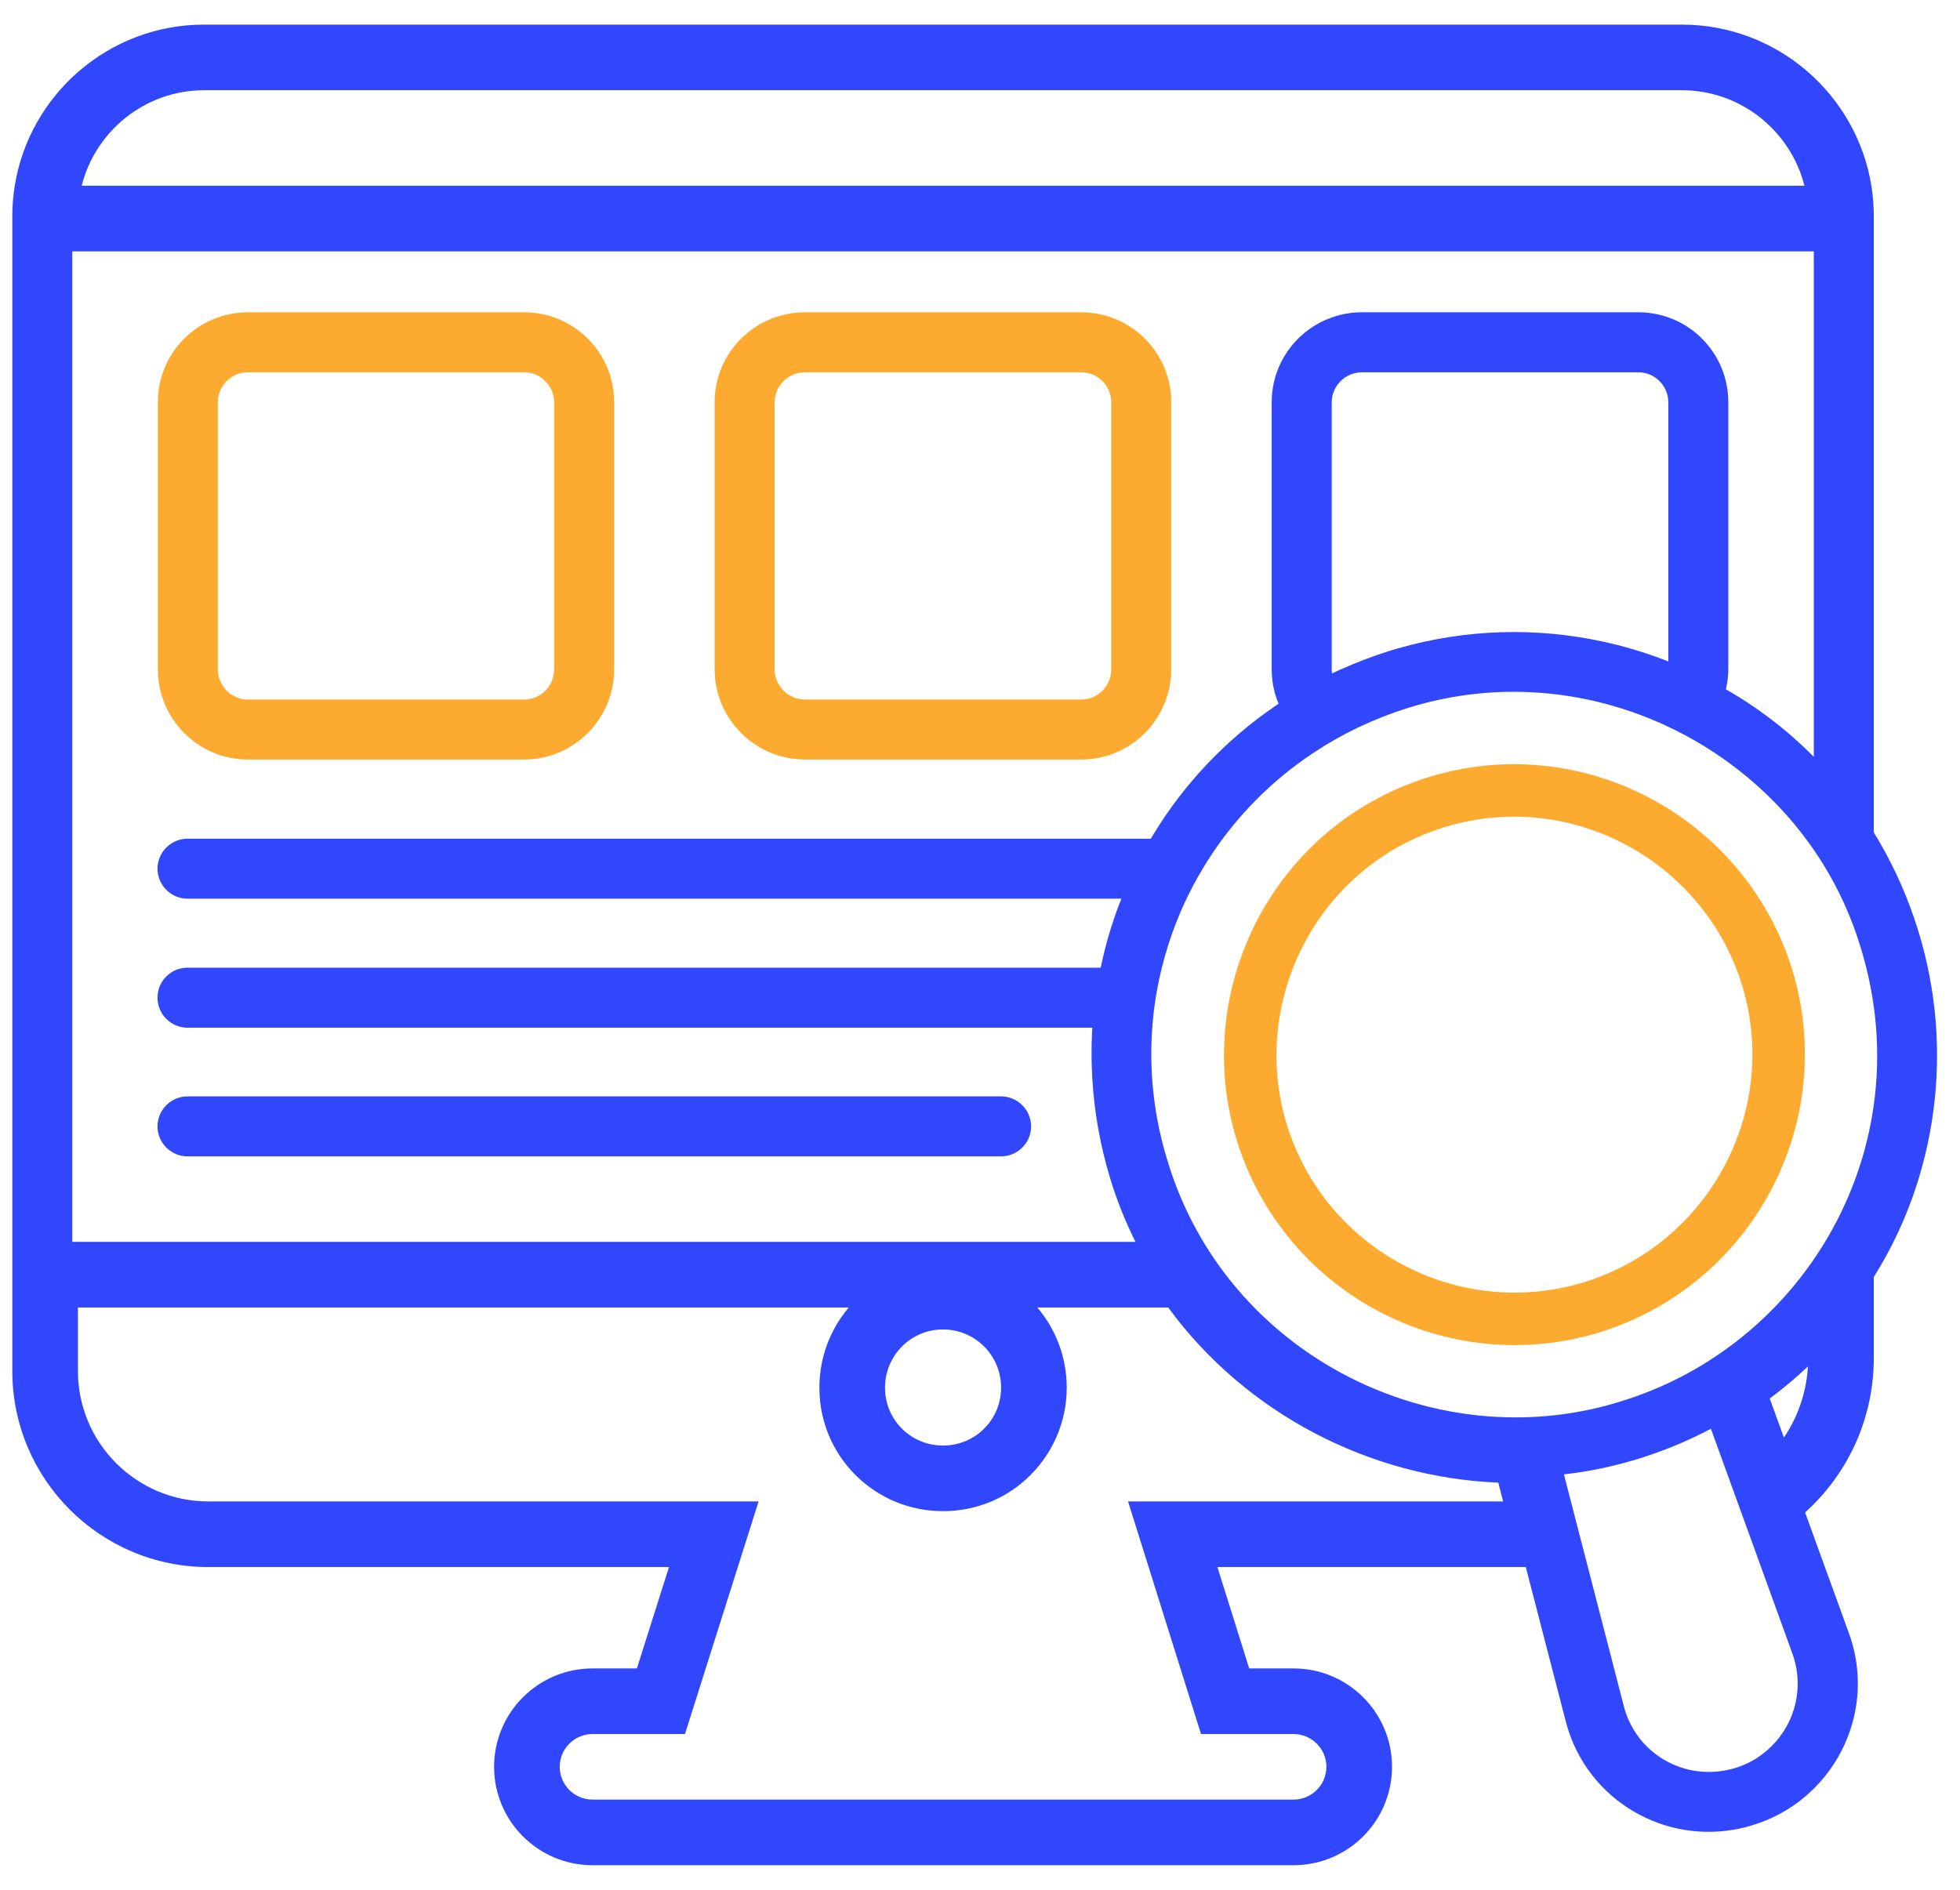
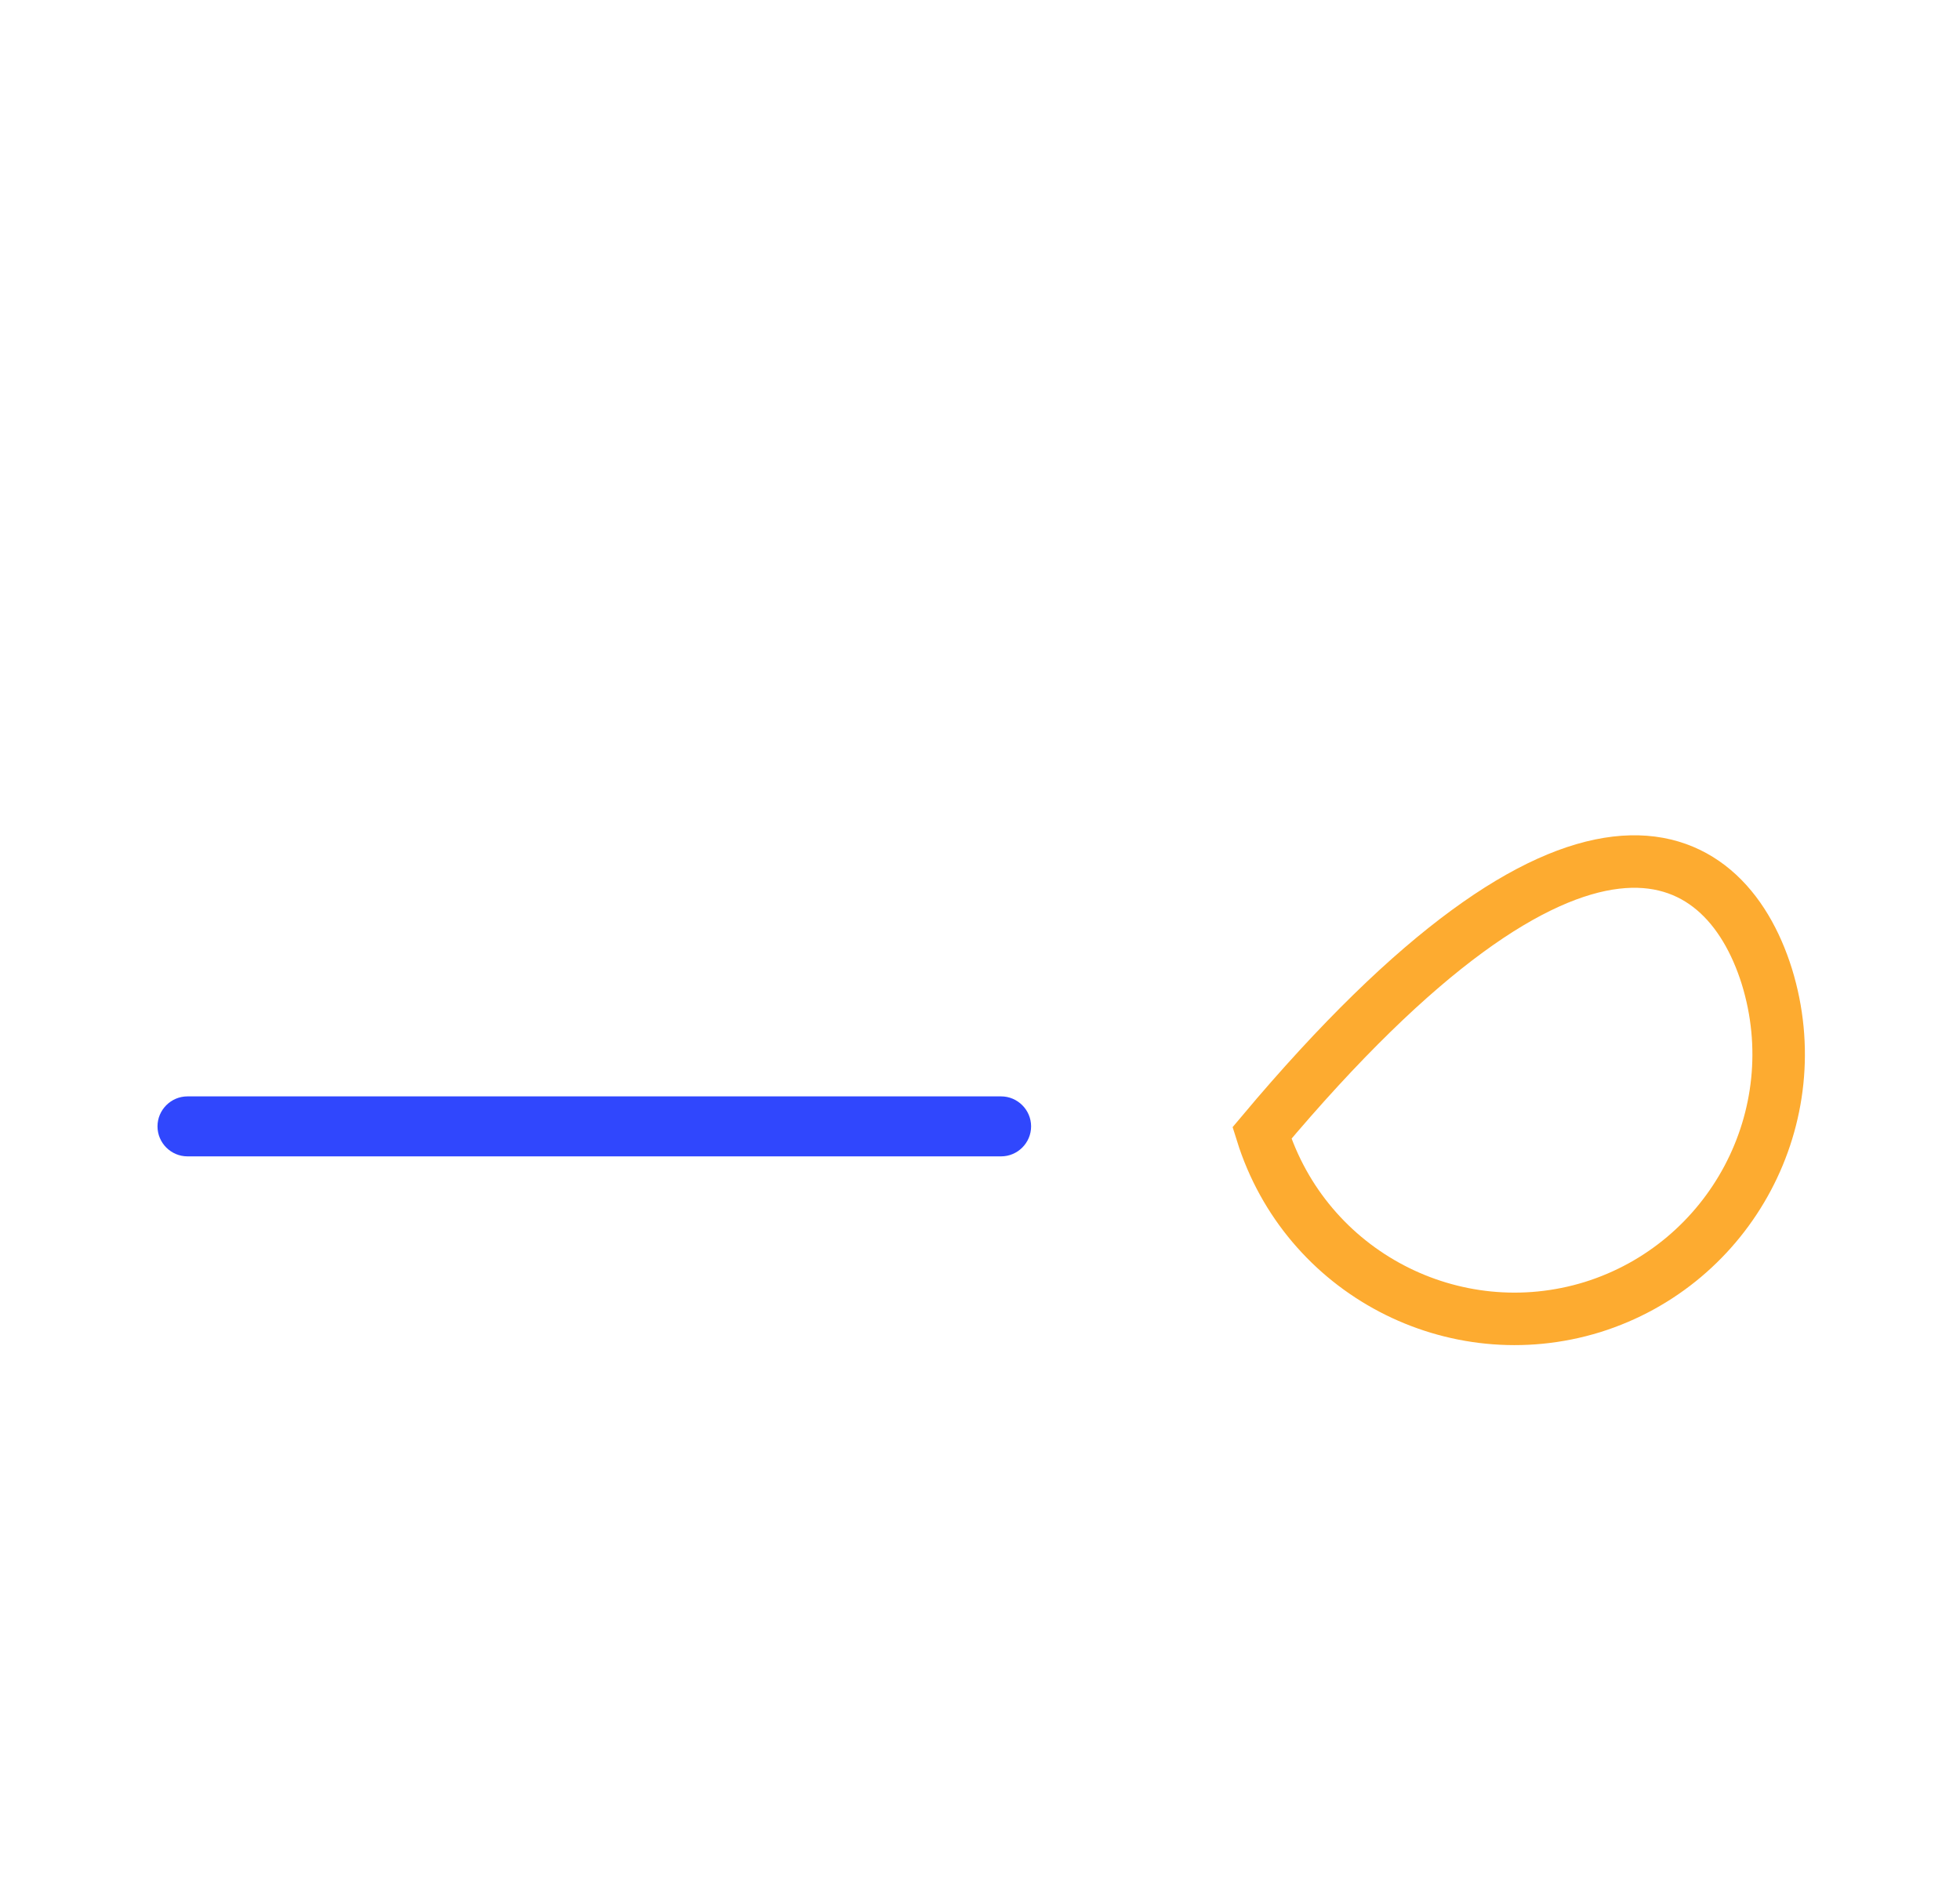
<svg xmlns="http://www.w3.org/2000/svg" width="56" height="54" viewBox="0 0 56 54" fill="none">
-   <path d="M7.081 21.703H14.975C16.398 21.703 17.547 20.546 17.547 19.124V11.495C17.547 10.072 16.398 8.924 14.975 8.924H7.081C5.658 8.924 4.51 10.072 4.51 11.495V19.124C4.51 20.546 5.658 21.703 7.081 21.703ZM6.224 11.495C6.224 11.024 6.61 10.638 7.081 10.638H14.975C15.447 10.638 15.833 11.024 15.833 11.495V19.124C15.833 19.604 15.447 19.989 14.975 19.989H7.081C6.61 19.989 6.224 19.604 6.224 19.124V11.495Z" fill="#FDAB30" />
-   <path d="M22.998 21.703H30.892C32.315 21.703 33.464 20.546 33.464 19.124V11.495C33.464 10.072 32.315 8.924 30.892 8.924H22.998C21.575 8.924 20.418 10.072 20.418 11.495V19.124C20.418 20.546 21.575 21.703 22.998 21.703ZM22.132 11.495C22.132 11.024 22.526 10.638 22.998 10.638H30.892C31.364 10.638 31.749 11.024 31.749 11.495V19.124C31.749 19.604 31.364 19.989 30.892 19.989H22.998C22.526 19.989 22.132 19.604 22.132 19.124V11.495Z" fill="#FDAB30" />
  <path d="M28.603 31.329H5.357C4.885 31.329 4.5 31.715 4.5 32.186C4.5 32.658 4.885 33.043 5.357 33.043H28.603C29.074 33.043 29.46 32.658 29.46 32.186C29.46 31.715 29.074 31.329 28.603 31.329Z" fill="#3047FD" />
-   <path fill-rule="evenodd" clip-rule="evenodd" d="M21.674 42.903L19.57 49.55H16.929C16.413 49.55 15.992 49.971 15.992 50.486C15.992 51.002 16.413 51.423 16.929 51.423H36.96C37.476 51.423 37.897 51.002 37.897 50.486C37.897 49.97 37.476 49.55 36.96 49.55H34.315L32.23 42.903H42.946L42.808 42.366C39.132 42.215 35.601 40.397 33.377 37.361H29.638C30.163 37.979 30.478 38.78 30.478 39.652C30.478 41.552 28.951 43.181 26.94 43.181C25.005 43.181 23.411 41.625 23.411 39.652C23.411 38.782 23.726 37.98 24.25 37.361H2.227V39.18C2.227 41.231 3.899 42.903 5.949 42.903H21.674ZM0.352 39.18C0.352 42.266 2.863 44.778 5.949 44.778H19.114L18.197 47.675H16.929C15.377 47.675 14.117 48.935 14.117 50.486C14.117 52.038 15.377 53.298 16.929 53.298H36.96C38.512 53.298 39.772 52.038 39.772 50.486C39.772 48.935 38.512 47.675 36.96 47.675H35.691L34.783 44.778H43.594L44.717 49.114C44.718 49.118 44.719 49.121 44.72 49.124C45.246 51.309 47.37 52.647 49.517 52.286C49.537 52.283 49.557 52.28 49.577 52.276C49.58 52.275 49.583 52.275 49.586 52.274C49.749 52.244 49.912 52.204 50.074 52.154C50.08 52.153 50.086 52.151 50.092 52.149C50.094 52.148 50.096 52.148 50.098 52.147C50.101 52.146 50.103 52.145 50.106 52.144C52.328 51.452 53.609 49.056 52.874 46.806C52.854 46.746 52.833 46.686 52.811 46.626C52.81 46.624 52.809 46.622 52.809 46.62L52.804 46.607L51.574 43.218C51.617 43.179 51.66 43.14 51.701 43.1C52.836 42.017 53.537 40.49 53.537 38.803V36.489C55.308 33.677 55.874 30.033 54.801 26.577C54.8 26.573 54.799 26.568 54.797 26.564C54.797 26.563 54.797 26.564 54.797 26.564C54.521 25.673 54.148 24.831 53.698 24.055C53.645 23.964 53.592 23.875 53.537 23.786V6.18C53.537 5.884 53.513 5.592 53.468 5.308C53.048 2.703 50.78 0.703 48.051 0.703H5.829C3.108 0.703 0.841 2.703 0.421 5.308C0.375 5.592 0.352 5.884 0.352 6.18V39.18ZM2.066 7.183V35.486H32.443C32.161 34.923 31.922 34.333 31.733 33.718C31.733 33.716 31.732 33.714 31.731 33.712C31.731 33.71 31.73 33.708 31.73 33.706C31.72 33.675 31.71 33.643 31.701 33.611C31.427 32.693 31.264 31.758 31.209 30.82C31.183 30.389 31.18 29.958 31.2 29.527C31.203 29.473 31.206 29.419 31.209 29.366H5.357C4.886 29.366 4.5 28.98 4.5 28.509C4.5 28.029 4.886 27.652 5.357 27.652H31.449C31.455 27.619 31.462 27.587 31.469 27.555C31.474 27.534 31.478 27.512 31.483 27.491C31.606 26.933 31.77 26.381 31.977 25.841C31.998 25.787 32.019 25.734 32.04 25.68H5.357C4.886 25.68 4.5 25.294 4.5 24.823C4.5 24.352 4.886 23.966 5.357 23.966H32.88C32.912 23.912 32.944 23.859 32.977 23.805C33.857 22.373 35.008 21.165 36.369 20.22C36.423 20.183 36.477 20.146 36.532 20.109C36.511 20.06 36.491 20.01 36.474 19.96C36.44 19.863 36.412 19.763 36.39 19.66C36.353 19.488 36.334 19.308 36.334 19.123V11.495C36.334 10.361 37.069 9.401 38.088 9.058C38.347 8.971 38.625 8.923 38.914 8.923H46.809C47.098 8.923 47.375 8.971 47.634 9.058C48.651 9.401 49.38 10.361 49.38 11.495V19.123C49.38 19.262 49.367 19.396 49.345 19.529C49.335 19.585 49.324 19.642 49.312 19.698C49.388 19.741 49.465 19.786 49.541 19.832C49.678 19.914 49.814 20 49.948 20.088C50.56 20.492 51.135 20.954 51.662 21.467C51.716 21.519 51.77 21.573 51.823 21.626V7.183H2.066ZM51.555 5.308H2.334C2.726 3.744 4.148 2.578 5.829 2.578H48.051C49.741 2.578 51.162 3.746 51.555 5.308ZM51.662 24.059C51.343 23.62 50.989 23.209 50.607 22.829C50.026 22.251 49.378 21.743 48.68 21.315C48.609 21.271 48.536 21.228 48.464 21.185C48.055 20.948 47.631 20.738 47.193 20.557C47.142 20.536 47.09 20.515 47.038 20.495C44.935 19.664 42.545 19.503 40.214 20.233C40.209 20.235 40.205 20.236 40.201 20.237C40.2 20.237 40.201 20.237 40.201 20.237C39.733 20.385 39.283 20.562 38.853 20.765C38.833 20.774 38.814 20.784 38.794 20.793C38.336 21.012 37.901 21.261 37.489 21.537C37.406 21.593 37.323 21.65 37.241 21.708C36.12 22.506 35.188 23.504 34.479 24.633C34.436 24.701 34.393 24.77 34.352 24.84C34.158 25.164 33.983 25.498 33.826 25.841C33.755 25.997 33.688 26.155 33.624 26.314C33.447 26.761 33.3 27.22 33.186 27.688C33.161 27.79 33.138 27.891 33.116 27.994C33.014 28.477 32.946 28.969 32.915 29.466C32.913 29.486 32.912 29.506 32.911 29.527C32.841 30.739 32.986 31.983 33.369 33.206C33.369 33.207 33.369 33.208 33.369 33.209C33.37 33.209 33.37 33.21 33.37 33.211C33.532 33.74 33.732 34.244 33.967 34.724C34.257 35.316 34.6 35.87 34.988 36.381C36.804 38.78 39.601 40.253 42.537 40.473C43.188 40.522 43.846 40.509 44.501 40.431C45.115 40.358 45.727 40.228 46.329 40.038C46.328 40.038 46.329 40.037 46.329 40.038C46.331 40.037 46.334 40.036 46.336 40.035C46.944 39.848 47.526 39.607 48.078 39.318C48.651 39.017 49.191 38.665 49.693 38.268C50.442 37.675 51.104 36.983 51.662 36.214C51.812 36.007 51.955 35.795 52.089 35.577C53.584 33.162 54.102 30.121 53.161 27.073C53.161 27.073 53.161 27.072 53.161 27.072C53.16 27.071 53.16 27.07 53.16 27.069C52.904 26.217 52.539 25.417 52.083 24.682C52.004 24.556 51.923 24.432 51.84 24.31C51.782 24.225 51.723 24.141 51.662 24.059ZM51.655 39.047C51.31 39.372 50.946 39.678 50.564 39.962L50.969 41.078C51.365 40.492 51.611 39.797 51.655 39.047ZM47.159 41.571C47.757 41.366 48.336 41.118 48.883 40.826L48.934 40.966C48.936 40.972 48.938 40.977 48.94 40.983C49.037 41.252 49.251 41.841 49.509 42.554C49.515 42.571 49.521 42.587 49.527 42.604C49.664 42.98 49.812 43.389 49.962 43.802C50.3 44.735 50.647 45.693 50.887 46.355C51.055 46.819 51.171 47.139 51.193 47.201C51.194 47.203 51.195 47.205 51.195 47.206C51.197 47.212 51.198 47.214 51.197 47.212C51.199 47.217 51.201 47.222 51.203 47.227C51.312 47.522 51.363 47.821 51.363 48.114C51.362 49.099 50.779 50.012 49.842 50.424C49.76 50.459 49.676 50.491 49.59 50.519C49.589 50.519 49.587 50.52 49.586 50.52H49.577C49.557 50.526 49.537 50.532 49.517 50.538C48.14 50.921 46.725 50.113 46.385 48.716C46.383 48.709 46.382 48.702 46.38 48.695L44.683 42.129C45.297 42.063 45.912 41.941 46.526 41.768C46.628 41.74 46.73 41.709 46.832 41.678C46.836 41.677 46.839 41.676 46.843 41.675C46.844 41.675 46.844 41.674 46.845 41.674C46.95 41.641 47.055 41.607 47.159 41.571ZM44.701 42.295L44.766 42.903L44.701 42.295ZM39.924 18.532C41.897 17.964 43.905 17.924 45.791 18.332C46.376 18.459 46.949 18.628 47.505 18.838C47.559 18.859 47.612 18.879 47.666 18.9V11.495C47.666 11.023 47.28 10.638 46.809 10.638H38.914C38.443 10.638 38.049 11.023 38.049 11.495V19.123C38.049 19.166 38.049 19.209 38.057 19.243C38.108 19.219 38.159 19.195 38.211 19.172C38.246 19.155 38.282 19.139 38.318 19.123C38.758 18.927 39.215 18.754 39.683 18.604C39.684 18.604 39.685 18.604 39.685 18.603C39.688 18.602 39.691 18.602 39.694 18.601C39.771 18.577 39.847 18.554 39.924 18.532ZM25.286 39.652C25.286 40.578 26.029 41.306 26.94 41.306C27.888 41.306 28.603 40.545 28.603 39.652C28.603 38.735 27.866 37.989 26.94 37.989C26.023 37.989 25.286 38.735 25.286 39.652Z" fill="#3047FD" />
-   <path d="M45.498 37.35C41.542 38.57 37.306 36.374 36.056 32.375C34.849 28.474 36.988 24.184 41.031 22.925C45.026 21.687 49.245 23.955 50.481 27.9C51.718 31.907 49.445 36.119 45.498 37.35Z" stroke="#FDAB30" stroke-width="1.5" />
+   <path d="M45.498 37.35C41.542 38.57 37.306 36.374 36.056 32.375C45.026 21.687 49.245 23.955 50.481 27.9C51.718 31.907 49.445 36.119 45.498 37.35Z" stroke="#FDAB30" stroke-width="1.5" />
</svg>